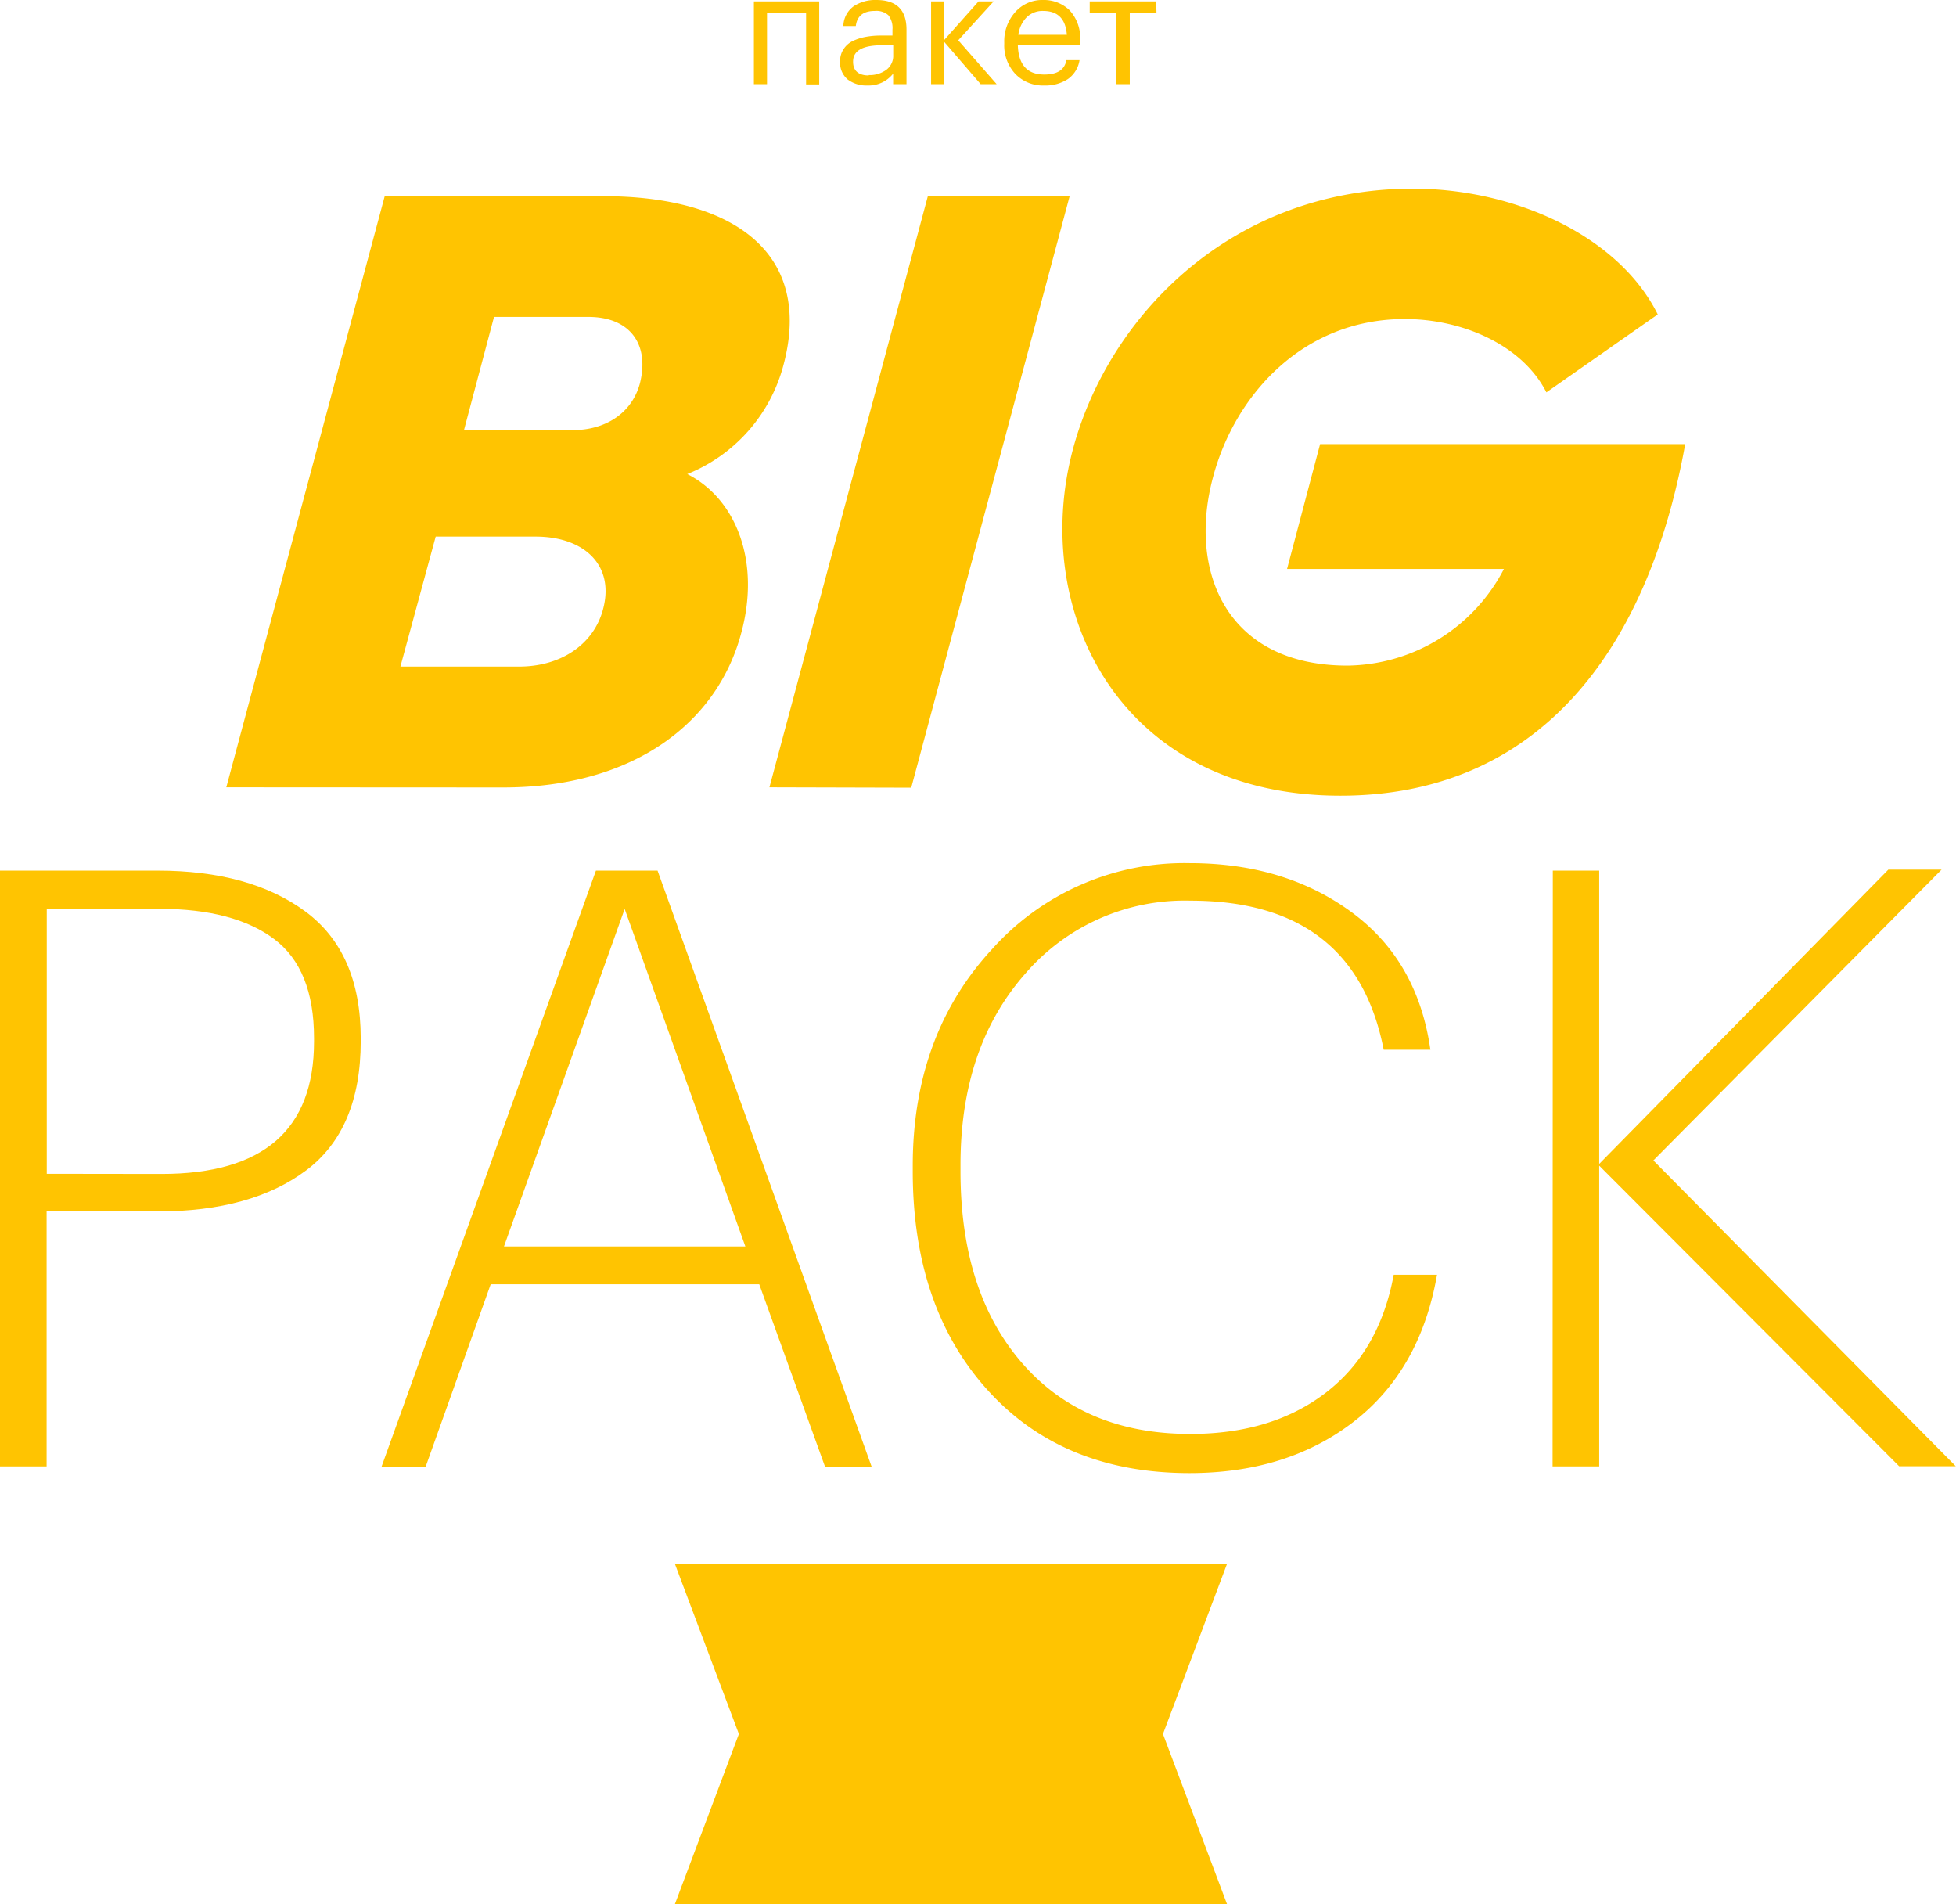
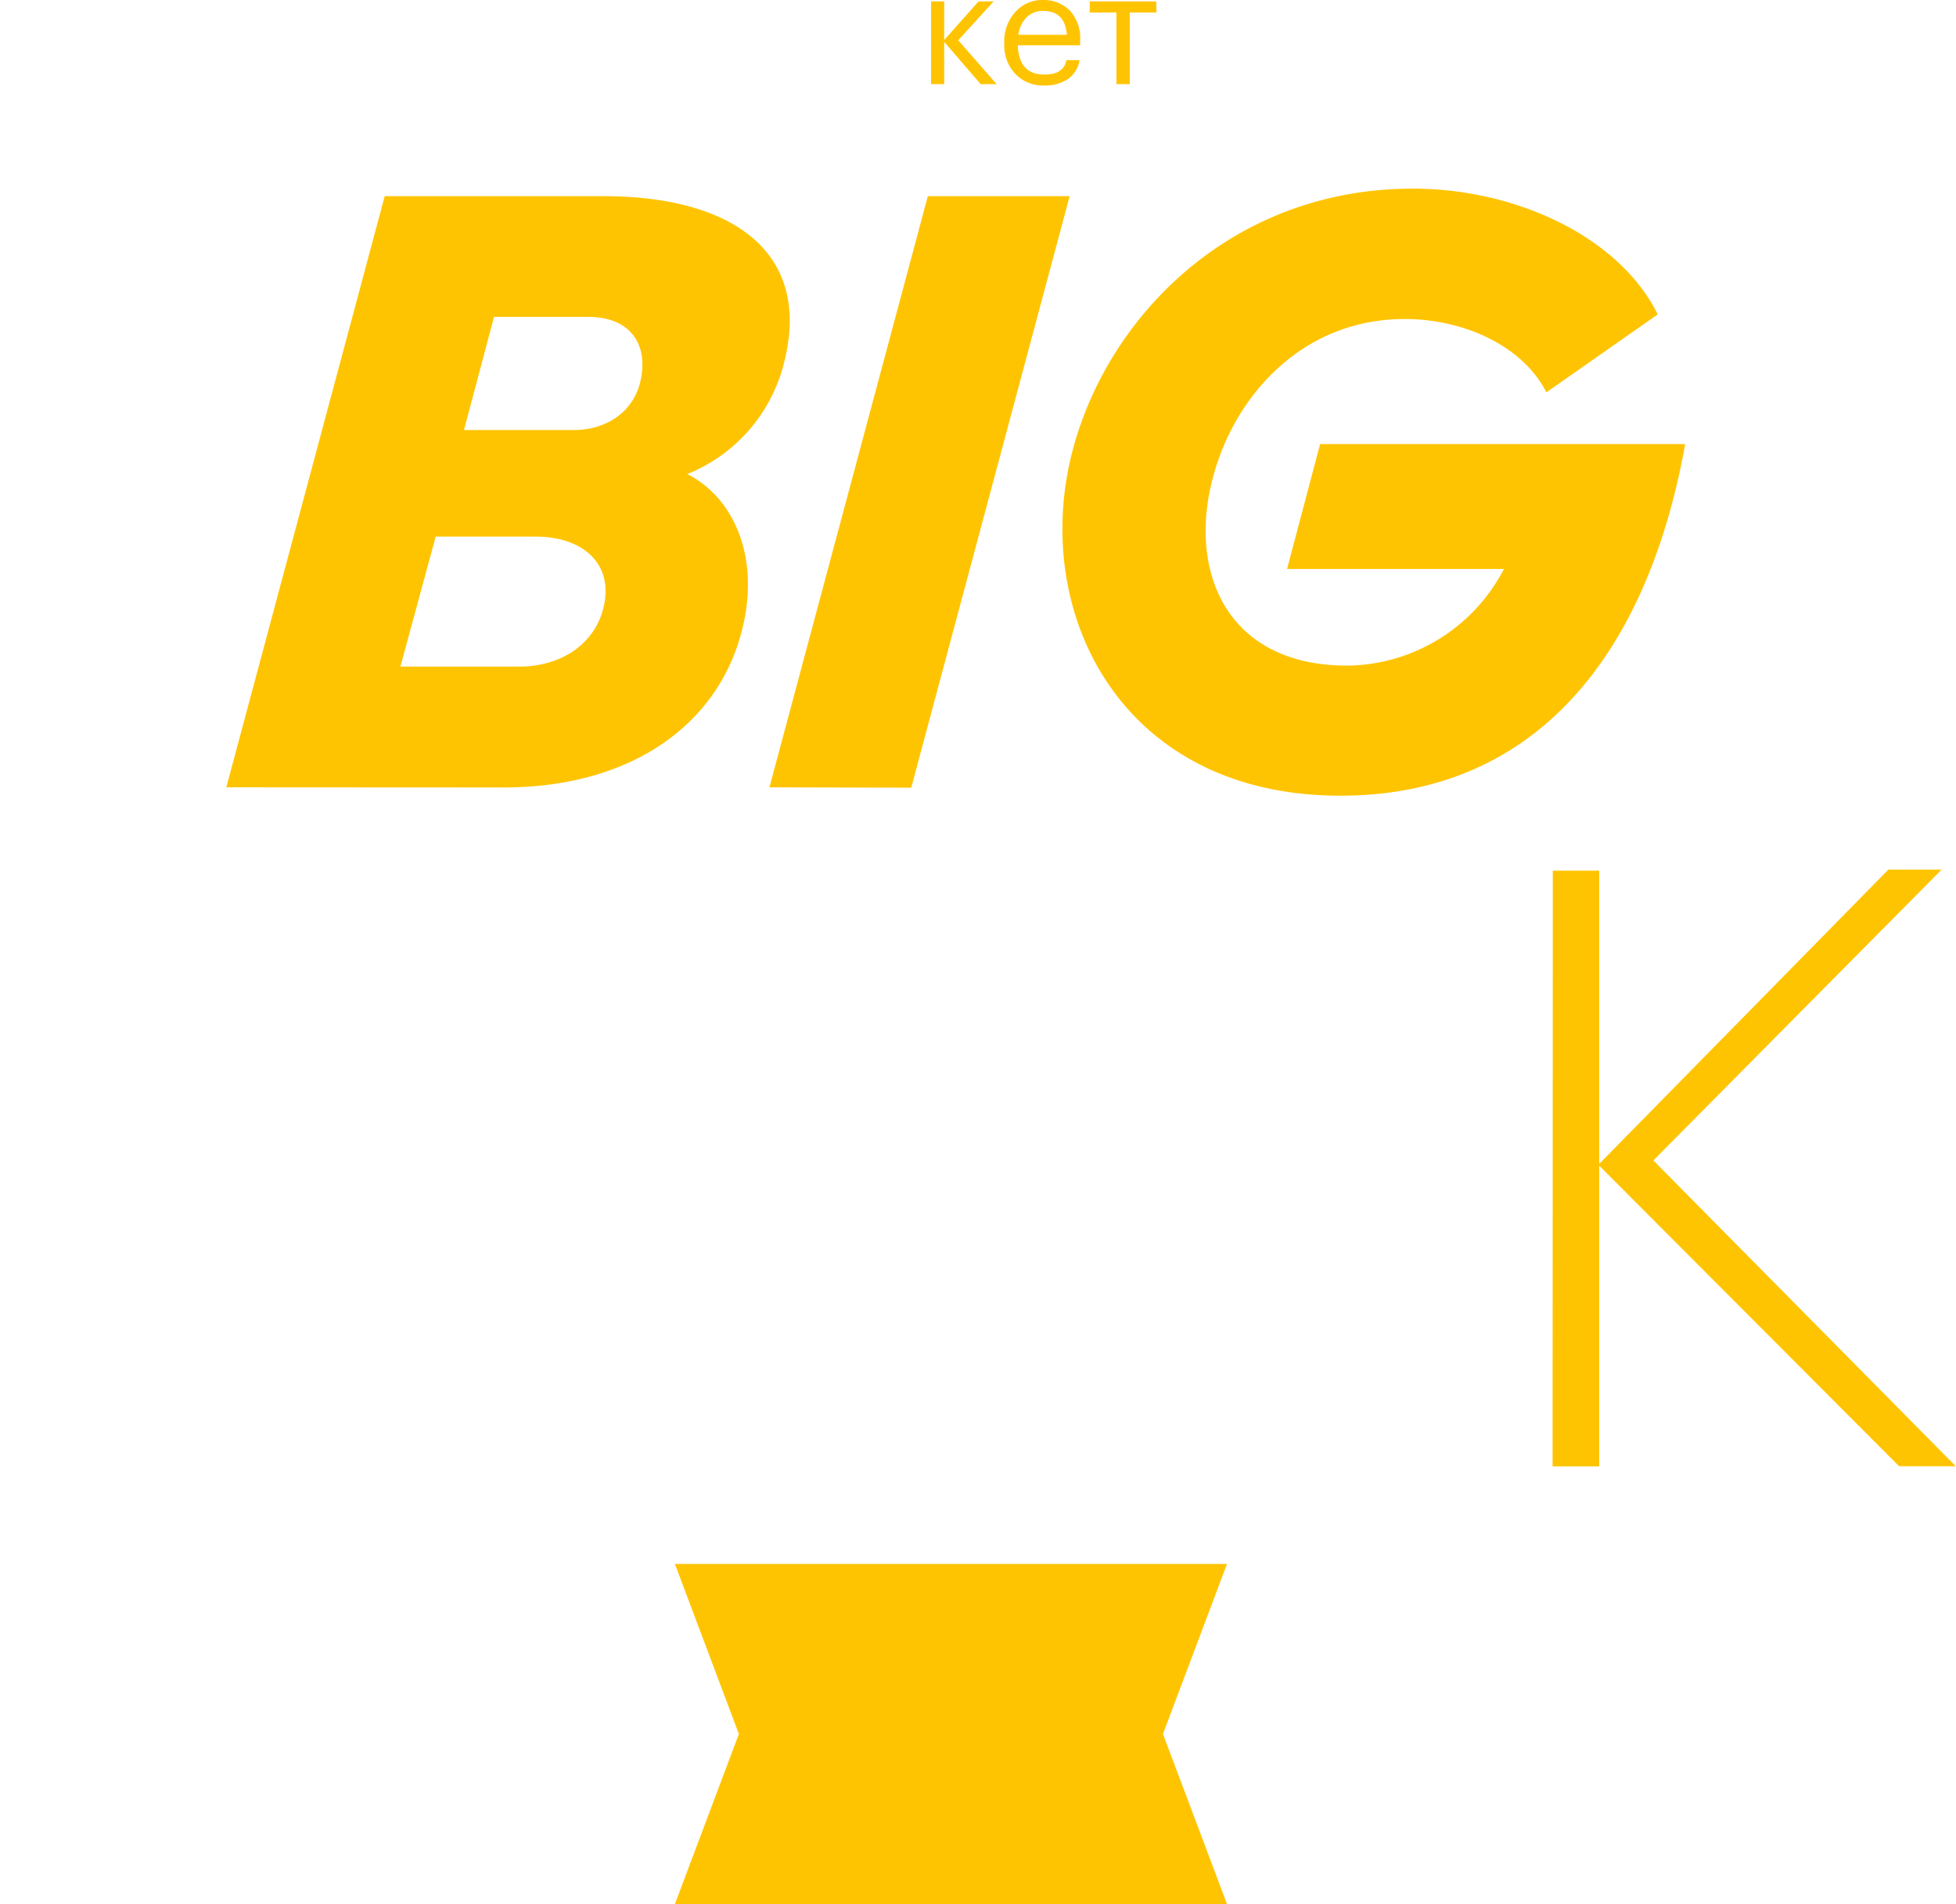
<svg xmlns="http://www.w3.org/2000/svg" id="Layer_1" data-name="Layer 1" viewBox="0 0 259.3 252.36">
  <defs>
    <style>.cls-1{fill:#ffc401;}</style>
  </defs>
  <polygon class="cls-1" points="162.66 252.36 89.47 252.36 97.95 229.82 89.47 207.28 162.66 207.28 154.17 229.82 162.66 252.36" />
  <path class="cls-1" d="M30,104.35,51,26H80c17.34,0,27.83,7.62,23.85,22.42A21.45,21.45,0,0,1,91.11,62.83c6.51,3.31,9.71,11.6,7.17,21-3.09,11.82-14.13,20.54-31.58,20.54Zm23.08-16H68.8c5.63,0,9.94-3,11.15-7.62,1.55-5.85-2.54-9.61-8.94-9.61H57.76ZM61.51,57H76c4.08,0,7.73-2.1,8.83-6.19C86.14,45.6,83.49,42,78,42H65.49Z" />
  <path class="cls-1" d="M102,104.35,123,26H141.8l-21,78.4Z" />
  <path class="cls-1" d="M175,58.86H223.4c-5,27.82-19.76,46.6-45.71,46.6-29.27,0-41.19-24.52-35.45-45.94C147,41.74,163.44,25,187.29,25c13.7,0,27.39,6.4,32.47,16.67L205,52c-3.2-6.29-11.15-9.72-18.77-9.72-13.58,0-22.53,10.16-25.4,20.87-3.42,12.59,1.77,25.07,17.78,25.07a23.68,23.68,0,0,0,20.76-12.81H170.62Z" />
-   <path class="cls-1" d="M0,115.39H20.87q12.26,0,19.6,5.41t7.35,16.79V138q0,11.7-7.24,17.12T21,160.56H6.18v33.79H0Zm21.42,40.2q20.22,0,20.21-17.56v-.44q0-9.17-5.3-13.14t-15.13-4h-15v35.12Z" />
-   <path class="cls-1" d="M79,115.39h8.17l28.38,79h-6.18l-8.72-24.18H65.05l-8.62,24.18H50.58ZM66.81,165.2h32l-16-44.73Z" />
-   <path class="cls-1" d="M157.7,195.24q-16.78,0-26.72-10.94T121,155.37v-.88q0-17.34,10.54-28.72A34.2,34.2,0,0,1,157.7,114.4q12.59,0,21.42,6.46t10.5,18.27h-6.19q-3.87-19.75-25.62-19.76a27.9,27.9,0,0,0-21.92,9.71q-8.56,9.72-8.56,25.3v.88q0,16,8.17,25.4t22.31,9.39q10.83,0,17.95-5.47t9-15.63h5.74q-2.2,12.6-11,19.44T157.7,195.24Z" />
  <path class="cls-1" d="M205.85,115.39H212v38.87l38.33-39h7.06l-38.21,38.54,40.09,40.53h-7.51L212,154.49v39.86h-6.18Z" />
-   <path class="cls-1" d="M106.86,1.66h-5.18v9.49H99.94V.19h8.66v11h-1.74Z" />
-   <path class="cls-1" d="M115,11.33a4.08,4.08,0,0,1-2.63-.8,2.91,2.91,0,0,1-1-2.42,2.79,2.79,0,0,1,.45-1.58A3,3,0,0,1,113,5.46a6.83,6.83,0,0,1,1.74-.57,10.94,10.94,0,0,1,2-.18h1.57V3.92a2.75,2.75,0,0,0-.54-1.9,2.41,2.41,0,0,0-1.8-.57c-1.51,0-2.35.65-2.52,2H111.8A3.32,3.32,0,0,1,113.17.83a5.17,5.17,0,0,1,3-.83q4,0,4,3.92v7.23H118.4V9.76A4.12,4.12,0,0,1,115,11.33Zm.17-1.38a3.69,3.69,0,0,0,2.33-.7,2.3,2.3,0,0,0,.91-1.94V6h-1.51q-3.81,0-3.81,2.16C113.08,9.34,113.77,10,115.16,10Z" />
  <path class="cls-1" d="M125.17,5.55v5.6h-1.74V.19h1.74V5.3L129.72.19h2l-4.69,5.15,5.09,5.81H130Z" />
  <path class="cls-1" d="M138.43,11.33a5.06,5.06,0,0,1-3.82-1.52,5.53,5.53,0,0,1-1.48-4V5.62a5.77,5.77,0,0,1,1.44-4A4.76,4.76,0,0,1,138.27,0a4.91,4.91,0,0,1,3.51,1.35,5.44,5.44,0,0,1,1.41,4.1V6h-8.26q.13,3.89,3.52,3.88c1.72,0,2.69-.64,2.92-1.91h1.74a3.75,3.75,0,0,1-1.53,2.5A5.44,5.44,0,0,1,138.43,11.33Zm3-6.72c-.16-2.11-1.2-3.16-3.14-3.16a3,3,0,0,0-2.18.83A4,4,0,0,0,135,4.61Z" />
  <path class="cls-1" d="M153.31,1.66h-3.54v9.49H148V1.66h-3.54V.19h8.82Z" />
</svg>